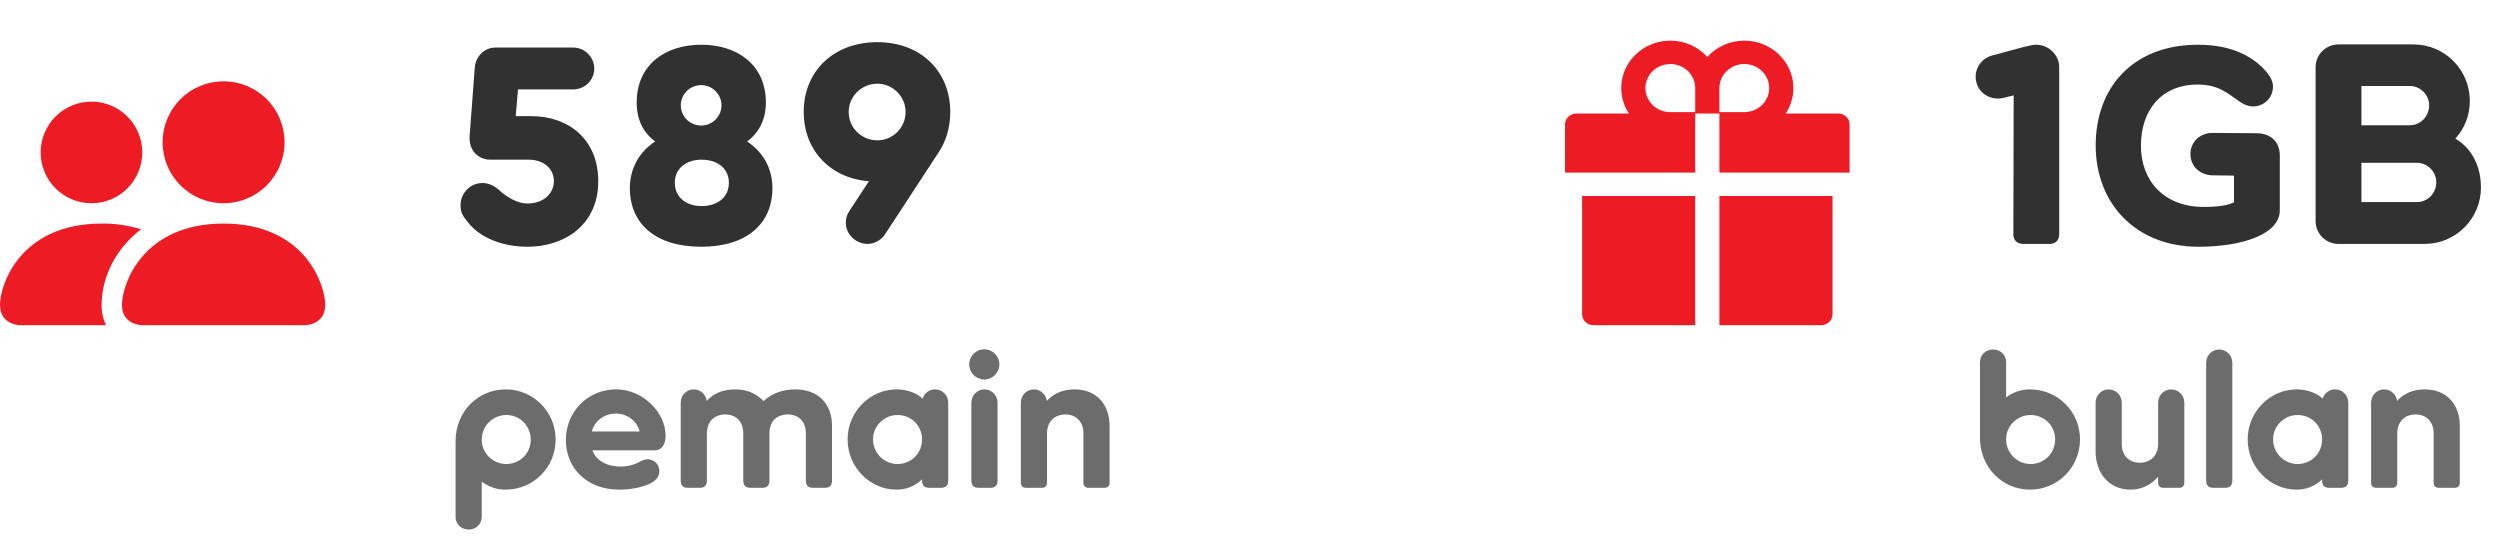
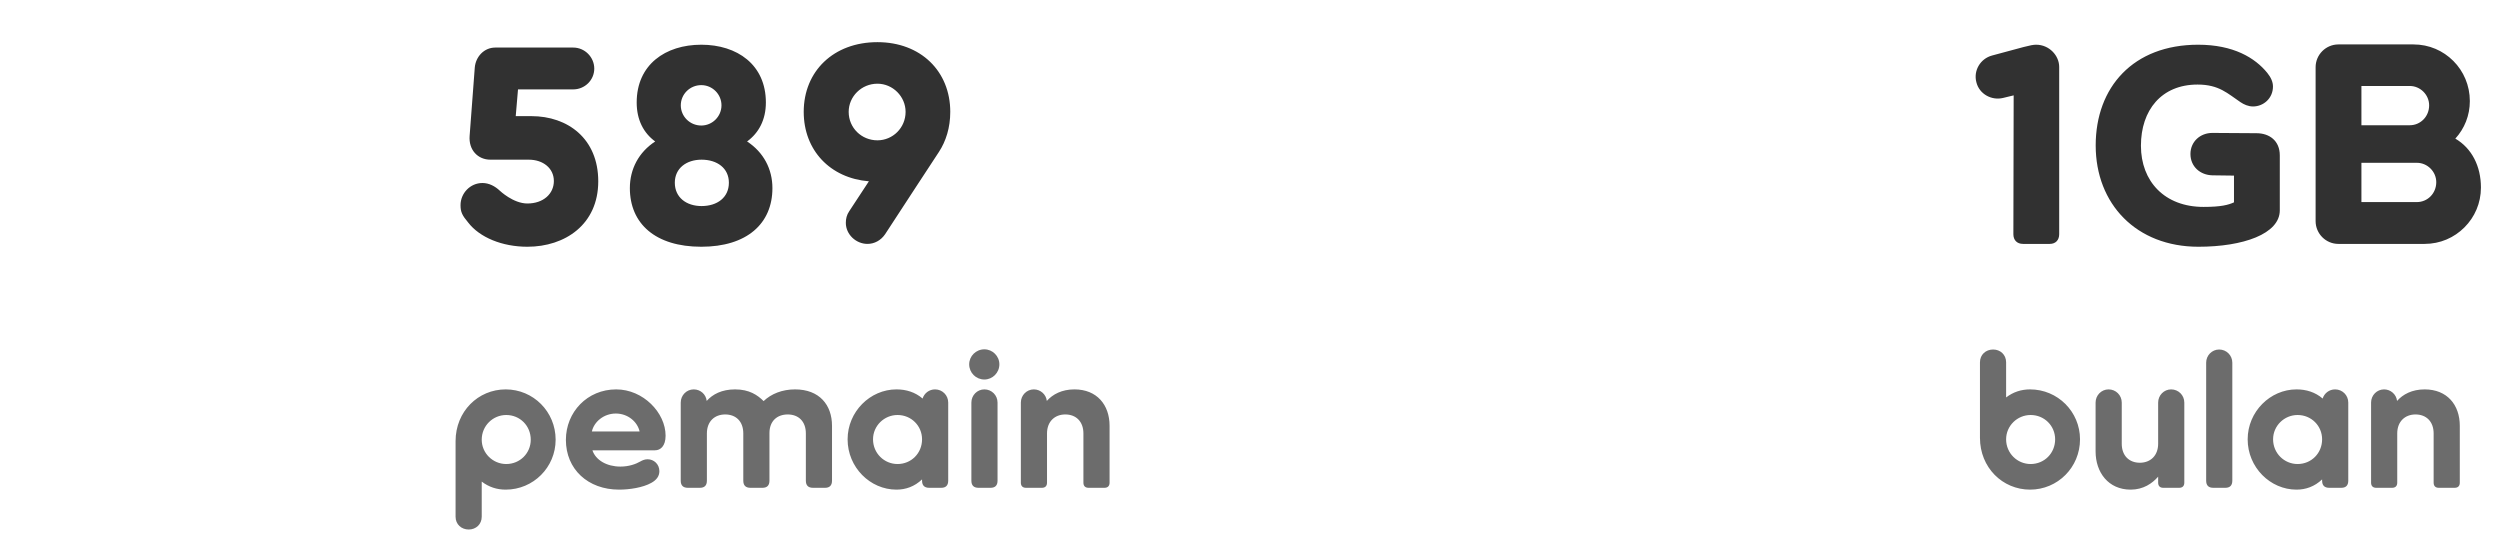
<svg xmlns="http://www.w3.org/2000/svg" width="123" height="27" viewBox="0 0 123 27" fill="none">
-   <path fill-rule="evenodd" clip-rule="evenodd" d="M7 16C7 16 6 16 6 15C6 14 7 11 11 11C15 11 16 14 16 15C16 16 15 16 15 16H7ZM11 10C11.796 10 12.559 9.684 13.121 9.121C13.684 8.559 14 7.796 14 7C14 6.204 13.684 5.441 13.121 4.879C12.559 4.316 11.796 4 11 4C10.204 4 9.441 4.316 8.879 4.879C8.316 5.441 8 6.204 8 7C8 7.796 8.316 8.559 8.879 9.121C9.441 9.684 10.204 10 11 10ZM5.216 16C5.068 15.688 4.994 15.345 5 15C5 13.645 5.68 12.25 6.936 11.28C6.309 11.087 5.656 10.992 5 11C1 11 0 14 0 15C0 16 1 16 1 16H5.216ZM6.268 9.268C5.799 9.737 5.163 10 4.5 10C3.837 10 3.201 9.737 2.732 9.268C2.263 8.799 2 8.163 2 7.5C2 6.837 2.263 6.201 2.732 5.732C3.201 5.263 3.837 5 4.5 5C5.163 5 5.799 5.263 6.268 5.732C6.737 6.201 7 6.837 7 7.5C7 8.163 6.737 8.799 6.268 9.268Z" fill="#ED1C24" />
  <path d="M26.144 5.714H25.374L25.486 4.398H28.202C28.776 4.398 29.238 3.936 29.238 3.376C29.238 2.816 28.776 2.34 28.202 2.34H24.366C23.82 2.34 23.4 2.788 23.358 3.334L23.106 6.68C23.05 7.38 23.512 7.856 24.128 7.856H26.018C26.718 7.856 27.25 8.276 27.25 8.906C27.25 9.536 26.732 10.012 25.948 10.012C25.248 10.012 24.59 9.382 24.59 9.382C24.352 9.158 24.058 9.004 23.736 9.004C23.134 9.004 22.658 9.508 22.658 10.096C22.658 10.432 22.742 10.6 23.036 10.95C23.596 11.678 24.702 12.14 25.948 12.14C27.796 12.14 29.434 11.048 29.434 8.92C29.434 6.82 27.936 5.714 26.144 5.714ZM36.757 6.96C37.331 6.54 37.681 5.896 37.681 5.042C37.681 3.18 36.267 2.2 34.503 2.2C32.739 2.2 31.325 3.18 31.325 5.042C31.325 5.896 31.661 6.54 32.235 6.96C31.423 7.492 30.989 8.318 30.989 9.256C30.989 11.006 32.249 12.14 34.503 12.14C36.743 12.14 38.003 11.006 38.003 9.256C38.003 8.318 37.569 7.492 36.757 6.96ZM34.503 4.188C35.049 4.188 35.497 4.636 35.497 5.182C35.497 5.728 35.049 6.176 34.503 6.176C33.943 6.176 33.495 5.728 33.495 5.182C33.495 4.636 33.943 4.188 34.503 4.188ZM34.517 10.138C33.775 10.138 33.201 9.718 33.201 8.99C33.201 8.276 33.775 7.856 34.517 7.856C35.287 7.856 35.861 8.276 35.861 8.99C35.861 9.718 35.287 10.138 34.517 10.138ZM43.169 2.074C41.013 2.074 39.543 3.502 39.543 5.504C39.543 7.394 40.845 8.766 42.749 8.92L41.783 10.39C41.657 10.572 41.615 10.768 41.615 10.964C41.615 11.538 42.119 12 42.679 12C43.015 12 43.337 11.832 43.547 11.524C44.191 10.53 46.193 7.478 46.193 7.478C46.543 6.946 46.753 6.274 46.753 5.504C46.753 3.502 45.297 2.074 43.169 2.074ZM43.169 6.904C42.385 6.904 41.755 6.288 41.755 5.504C41.755 4.748 42.385 4.118 43.169 4.118C43.925 4.118 44.555 4.748 44.555 5.504C44.555 6.288 43.925 6.904 43.169 6.904Z" fill="#313131" />
  <path d="M24.88 19.158C23.521 19.158 22.414 20.247 22.414 21.705V25.422C22.414 25.8 22.702 26.052 23.062 26.052C23.413 26.052 23.701 25.8 23.701 25.422V23.694C24.052 23.964 24.448 24.09 24.88 24.09C26.239 24.09 27.337 22.992 27.337 21.633C27.337 20.256 26.239 19.158 24.88 19.158ZM24.907 22.83C24.25 22.83 23.701 22.299 23.701 21.633C23.701 20.949 24.25 20.418 24.907 20.418C25.582 20.418 26.113 20.949 26.113 21.633C26.113 22.299 25.582 22.83 24.907 22.83ZM32.747 21.435C32.747 20.31 31.649 19.158 30.317 19.158C28.895 19.158 27.842 20.274 27.842 21.642C27.842 23.082 28.922 24.09 30.461 24.09C30.965 24.09 31.631 23.991 32.045 23.757C32.306 23.613 32.441 23.424 32.441 23.181C32.441 22.839 32.171 22.596 31.865 22.596C31.73 22.596 31.613 22.641 31.505 22.704C31.289 22.83 30.947 22.956 30.524 22.956C29.858 22.956 29.309 22.641 29.147 22.155H32.225C32.495 22.155 32.747 21.948 32.747 21.435ZM29.12 21.228C29.228 20.751 29.705 20.346 30.299 20.346C30.893 20.346 31.361 20.751 31.469 21.228H29.12ZM39.117 19.158C38.487 19.158 37.947 19.374 37.569 19.734C37.272 19.437 36.867 19.158 36.165 19.158C35.508 19.158 35.058 19.401 34.77 19.725C34.734 19.401 34.464 19.158 34.131 19.158C33.78 19.158 33.492 19.446 33.492 19.806V23.649C33.492 23.883 33.609 24 33.843 24H34.437C34.662 24 34.779 23.883 34.779 23.649V21.327C34.779 20.724 35.166 20.391 35.679 20.391C36.201 20.391 36.57 20.724 36.57 21.327V23.649C36.57 23.883 36.687 24 36.921 24H37.515C37.74 24 37.857 23.883 37.857 23.649V21.309C37.857 20.706 38.244 20.391 38.757 20.391C39.279 20.391 39.648 20.724 39.648 21.327V23.649C39.648 23.883 39.765 24 39.999 24H40.593C40.818 24 40.935 23.883 40.935 23.649V20.949C40.935 19.923 40.314 19.158 39.117 19.158ZM46.004 19.158C45.716 19.158 45.473 19.347 45.392 19.608C45.023 19.293 44.582 19.158 44.105 19.158C42.809 19.158 41.702 20.256 41.702 21.615C41.702 22.992 42.809 24.09 44.105 24.09C44.564 24.09 44.996 23.937 45.365 23.586V23.649C45.365 23.883 45.482 24 45.716 24H46.31C46.535 24 46.652 23.883 46.652 23.649V19.806C46.652 19.446 46.364 19.158 46.004 19.158ZM44.159 22.83C43.502 22.83 42.953 22.299 42.953 21.615C42.953 20.949 43.502 20.418 44.159 20.418C44.834 20.418 45.365 20.949 45.365 21.615C45.365 22.299 44.834 22.83 44.159 22.83ZM48.431 18.672C48.836 18.672 49.169 18.339 49.169 17.925C49.169 17.52 48.836 17.187 48.431 17.187C48.017 17.187 47.684 17.52 47.684 17.925C47.684 18.339 48.017 18.672 48.431 18.672ZM49.079 19.806C49.079 19.446 48.791 19.158 48.431 19.158C48.08 19.158 47.792 19.446 47.792 19.806V23.649C47.792 23.883 47.909 24 48.143 24H48.737C48.962 24 49.079 23.883 49.079 23.649V19.806ZM52.863 19.158C52.242 19.158 51.792 19.401 51.504 19.725C51.468 19.401 51.189 19.158 50.865 19.158C50.514 19.158 50.226 19.446 50.226 19.806V23.748C50.226 23.91 50.316 24 50.478 24H51.261C51.423 24 51.513 23.91 51.513 23.748V21.327C51.513 20.733 51.9 20.391 52.413 20.391C52.935 20.391 53.304 20.733 53.304 21.327V23.748C53.304 23.91 53.394 24 53.556 24H54.339C54.501 24 54.591 23.91 54.591 23.748V20.949C54.591 19.923 53.97 19.158 52.863 19.158Z" fill="#6C6C6C" />
-   <path d="M77.84 15.459C77.84 15.758 78.09 16 78.4 16H83.405V9.643H77.84V15.459ZM84.595 16H89.6C89.91 16 90.16 15.758 90.16 15.459V9.643H84.595V16ZM90.44 5.585H87.857C88.095 5.223 88.235 4.793 88.235 4.333C88.235 3.047 87.152 2 85.82 2C85.096 2 84.443 2.311 84 2.801C83.557 2.311 82.904 2 82.18 2C80.848 2 79.765 3.047 79.765 4.333C79.765 4.793 79.903 5.223 80.143 5.585H77.56C77.25 5.585 77 5.826 77 6.126V8.493H83.405V5.585H84.595V8.493H91V6.126C91 5.826 90.75 5.585 90.44 5.585ZM83.405 5.517H82.18C81.504 5.517 80.955 4.986 80.955 4.333C80.955 3.681 81.504 3.15 82.18 3.15C82.856 3.15 83.405 3.681 83.405 4.333V5.517ZM85.82 5.517H84.595V4.333C84.595 3.681 85.144 3.15 85.82 3.15C86.496 3.15 87.045 3.681 87.045 4.333C87.045 4.986 86.496 5.517 85.82 5.517Z" fill="#ED1C24" />
  <path d="M100.178 2.2C99.898 2.2 99.534 2.326 98.008 2.732C97.434 2.886 97.084 3.474 97.238 4.048C97.378 4.622 97.98 4.958 98.554 4.818L99.072 4.692L99.058 11.524C99.058 11.818 99.24 12 99.534 12H100.85C101.13 12 101.312 11.818 101.312 11.524V3.292C101.312 2.732 100.822 2.2 100.178 2.2ZM111.018 6.554L108.848 6.54C108.246 6.54 107.77 6.974 107.77 7.576C107.77 8.192 108.246 8.612 108.848 8.626L109.912 8.64V9.956C109.632 10.082 109.282 10.18 108.414 10.18C106.496 10.18 105.334 8.92 105.334 7.17C105.334 5.42 106.342 4.16 108.12 4.16C109.184 4.16 109.604 4.608 110.234 5.028C110.401 5.14 110.612 5.238 110.85 5.238C111.368 5.238 111.83 4.832 111.83 4.258C111.83 4.034 111.732 3.81 111.55 3.586C110.948 2.844 109.883 2.2 108.148 2.2C104.956 2.2 103.108 4.286 103.108 7.156C103.108 10.04 105.11 12.14 108.162 12.14C110.36 12.14 112.166 11.51 112.166 10.348V7.646C112.166 6.918 111.648 6.554 111.018 6.554ZM120.802 6.82C121.25 6.33 121.516 5.686 121.516 4.972C121.516 4.202 121.208 3.502 120.704 2.998C120.2 2.494 119.514 2.186 118.744 2.186H115.048C114.432 2.186 113.928 2.69 113.928 3.306V10.88C113.928 11.496 114.432 12 115.048 12H119.29C120.06 12 120.746 11.692 121.25 11.188C121.754 10.684 122.062 9.998 122.062 9.228C122.062 8.178 121.614 7.296 120.802 6.82ZM119.514 5.182C119.514 5.742 119.08 6.162 118.562 6.162H116.182V4.23H118.562C119.08 4.23 119.514 4.664 119.514 5.182ZM118.912 9.942H116.182V8.01H118.912C119.43 8.01 119.864 8.444 119.864 8.962C119.864 9.522 119.43 9.942 118.912 9.942Z" fill="#313131" />
  <path d="M99.88 19.158C99.448 19.158 99.052 19.284 98.701 19.554V17.826C98.701 17.448 98.413 17.196 98.062 17.196C97.702 17.196 97.414 17.448 97.414 17.826V21.543C97.414 23.001 98.521 24.09 99.88 24.09C101.239 24.09 102.337 22.992 102.337 21.615C102.337 20.256 101.239 19.158 99.88 19.158ZM99.907 22.83C99.25 22.83 98.701 22.299 98.701 21.615C98.701 20.949 99.25 20.418 99.907 20.418C100.582 20.418 101.113 20.949 101.113 21.615C101.113 22.299 100.582 22.83 99.907 22.83ZM106.82 19.158C106.469 19.158 106.181 19.446 106.181 19.806V21.831C106.181 22.425 105.794 22.767 105.281 22.767C104.759 22.767 104.39 22.425 104.39 21.831V19.806C104.39 19.446 104.102 19.158 103.742 19.158C103.391 19.158 103.103 19.446 103.103 19.806V22.209C103.103 23.235 103.724 24.09 104.831 24.09C105.452 24.09 105.893 23.784 106.181 23.451V23.748C106.181 23.91 106.271 24 106.433 24H107.216C107.378 24 107.468 23.91 107.468 23.748V19.806C107.468 19.446 107.18 19.158 106.82 19.158ZM108.543 23.649C108.543 23.883 108.66 24 108.894 24H109.488C109.713 24 109.83 23.883 109.83 23.649V17.844C109.83 17.484 109.542 17.196 109.182 17.196C108.831 17.196 108.543 17.484 108.543 17.844V23.649ZM114.887 19.158C114.599 19.158 114.356 19.347 114.275 19.608C113.906 19.293 113.465 19.158 112.988 19.158C111.692 19.158 110.585 20.256 110.585 21.615C110.585 22.992 111.692 24.09 112.988 24.09C113.447 24.09 113.879 23.937 114.248 23.586V23.649C114.248 23.883 114.365 24 114.599 24H115.193C115.418 24 115.535 23.883 115.535 23.649V19.806C115.535 19.446 115.247 19.158 114.887 19.158ZM113.042 22.83C112.385 22.83 111.836 22.299 111.836 21.615C111.836 20.949 112.385 20.418 113.042 20.418C113.717 20.418 114.248 20.949 114.248 21.615C114.248 22.299 113.717 22.83 113.042 22.83ZM119.294 19.158C118.673 19.158 118.223 19.401 117.935 19.725C117.899 19.401 117.62 19.158 117.296 19.158C116.945 19.158 116.657 19.446 116.657 19.806V23.748C116.657 23.91 116.747 24 116.909 24H117.692C117.854 24 117.944 23.91 117.944 23.748V21.327C117.944 20.733 118.331 20.391 118.844 20.391C119.366 20.391 119.735 20.733 119.735 21.327V23.748C119.735 23.91 119.825 24 119.987 24H120.77C120.932 24 121.022 23.91 121.022 23.748V20.949C121.022 19.923 120.401 19.158 119.294 19.158Z" fill="#6C6C6C" />
</svg>